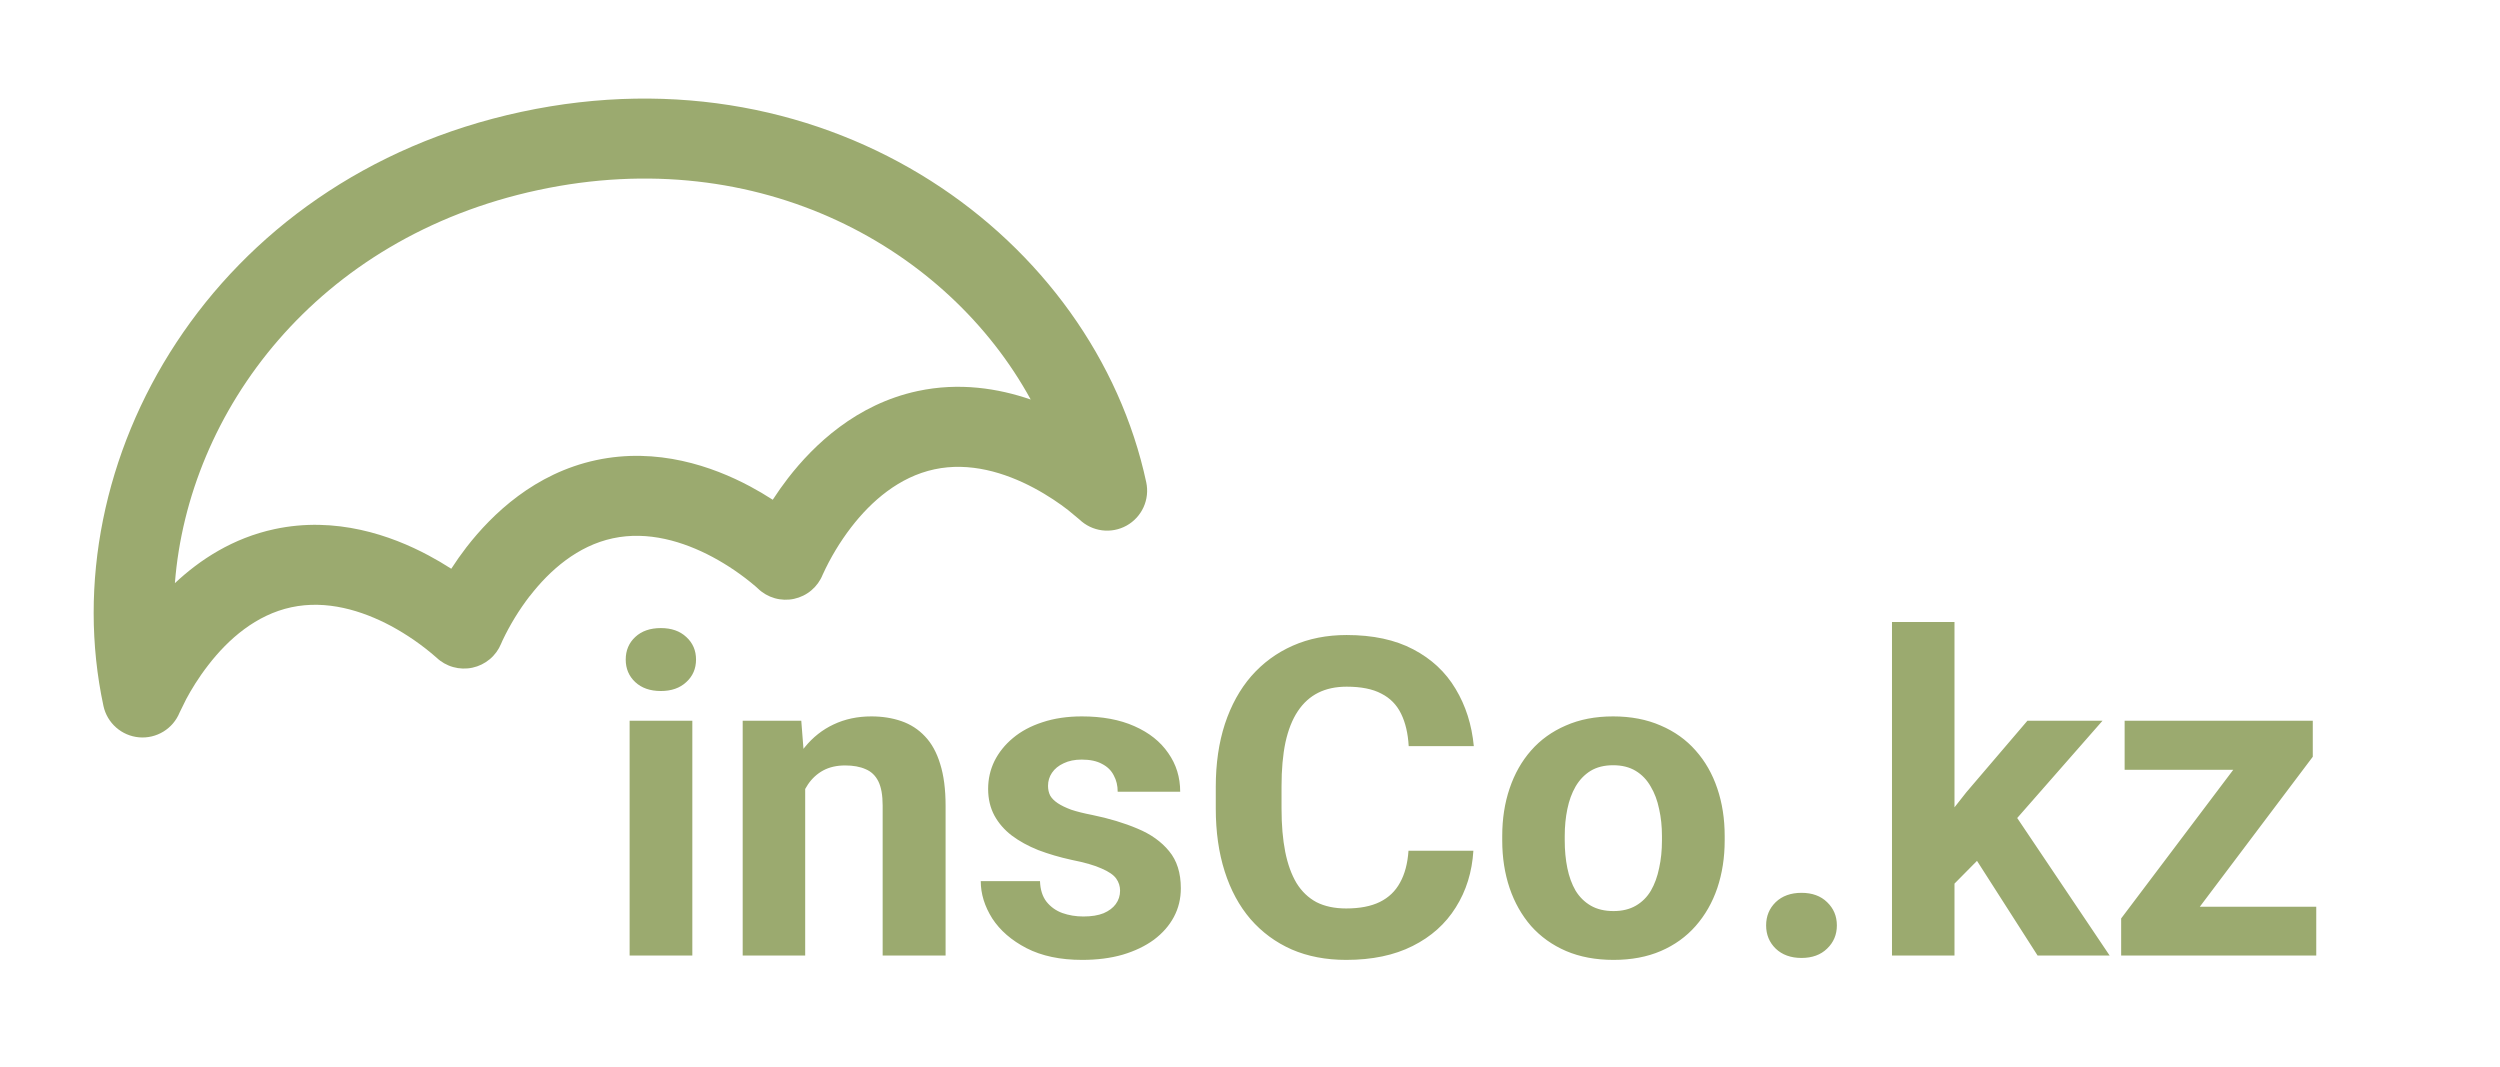
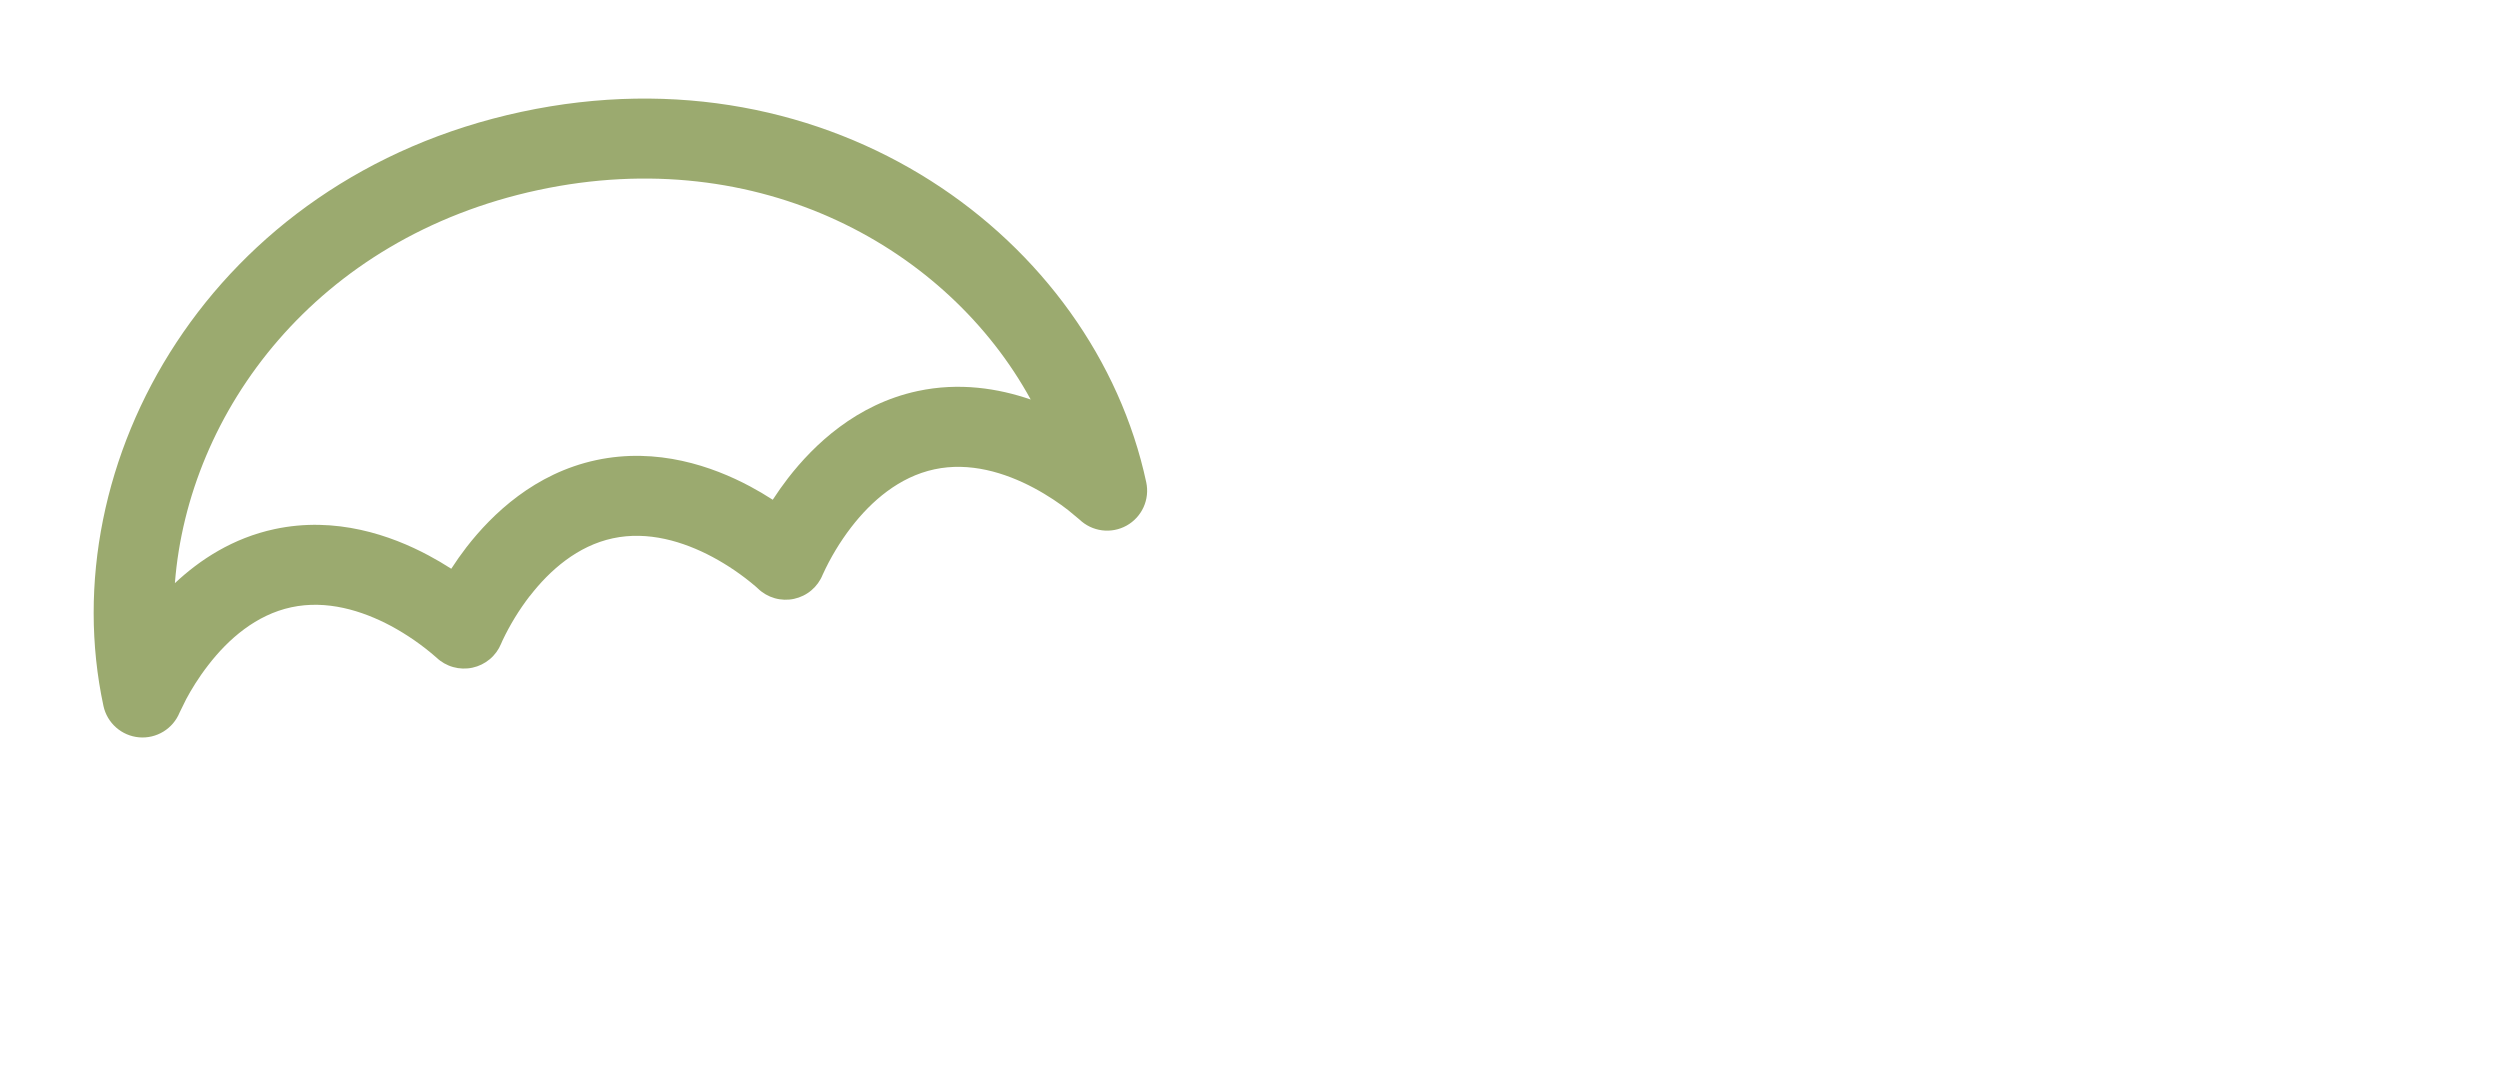
<svg xmlns="http://www.w3.org/2000/svg" width="225" height="96" viewBox="0 0 225 96" fill="none">
-   <path d="M62.31 64.867V86H56.666V64.867H62.31ZM56.315 59.359C56.315 58.539 56.601 57.862 57.174 57.328C57.747 56.794 58.515 56.527 59.478 56.527C60.429 56.527 61.191 56.794 61.764 57.328C62.35 57.862 62.643 58.539 62.643 59.359C62.643 60.179 62.35 60.857 61.764 61.39C61.191 61.924 60.429 62.191 59.478 62.191C58.515 62.191 57.747 61.924 57.174 61.39C56.601 60.857 56.315 60.179 56.315 59.359ZM72.467 69.379V86H66.842V64.867H72.115L72.467 69.379ZM71.647 74.691H70.123C70.123 73.129 70.325 71.722 70.728 70.472C71.132 69.21 71.699 68.135 72.428 67.25C73.157 66.351 74.023 65.668 75.025 65.199C76.041 64.717 77.174 64.476 78.424 64.476C79.413 64.476 80.318 64.62 81.139 64.906C81.959 65.192 82.662 65.648 83.248 66.273C83.847 66.898 84.303 67.725 84.615 68.754C84.941 69.782 85.103 71.039 85.103 72.523V86H79.439V72.504C79.439 71.566 79.309 70.837 79.049 70.316C78.788 69.795 78.404 69.431 77.897 69.222C77.402 69.001 76.79 68.89 76.061 68.89C75.305 68.89 74.648 69.04 74.088 69.34C73.541 69.639 73.085 70.056 72.721 70.59C72.369 71.111 72.102 71.722 71.92 72.426C71.738 73.129 71.647 73.884 71.647 74.691ZM100.807 80.16C100.807 79.756 100.689 79.392 100.455 79.066C100.221 78.741 99.784 78.441 99.147 78.168C98.522 77.881 97.617 77.621 96.432 77.386C95.364 77.152 94.368 76.859 93.443 76.508C92.532 76.143 91.738 75.707 91.061 75.199C90.397 74.691 89.876 74.092 89.498 73.402C89.12 72.699 88.932 71.898 88.932 71C88.932 70.114 89.12 69.281 89.498 68.5C89.889 67.719 90.442 67.028 91.158 66.43C91.887 65.817 92.773 65.342 93.814 65.004C94.869 64.652 96.054 64.476 97.369 64.476C99.205 64.476 100.781 64.769 102.096 65.355C103.424 65.941 104.439 66.749 105.143 67.777C105.859 68.793 106.217 69.952 106.217 71.254H100.592C100.592 70.707 100.475 70.219 100.24 69.789C100.019 69.346 99.667 69.001 99.186 68.754C98.717 68.493 98.105 68.363 97.35 68.363C96.725 68.363 96.184 68.474 95.728 68.695C95.273 68.903 94.921 69.19 94.674 69.555C94.439 69.906 94.322 70.297 94.322 70.726C94.322 71.052 94.387 71.345 94.518 71.605C94.661 71.853 94.889 72.081 95.201 72.289C95.514 72.497 95.917 72.692 96.412 72.875C96.92 73.044 97.545 73.2 98.287 73.344C99.811 73.656 101.171 74.066 102.369 74.574C103.567 75.069 104.518 75.746 105.221 76.605C105.924 77.452 106.275 78.565 106.275 79.945C106.275 80.883 106.067 81.742 105.65 82.523C105.234 83.305 104.635 83.988 103.854 84.574C103.072 85.147 102.135 85.596 101.041 85.922C99.96 86.234 98.743 86.39 97.389 86.39C95.422 86.39 93.756 86.039 92.389 85.336C91.034 84.633 90.006 83.741 89.303 82.66C88.613 81.566 88.268 80.446 88.268 79.301H93.6C93.626 80.069 93.821 80.687 94.186 81.156C94.563 81.625 95.038 81.963 95.611 82.172C96.197 82.38 96.829 82.484 97.506 82.484C98.235 82.484 98.841 82.386 99.322 82.191C99.804 81.983 100.169 81.71 100.416 81.371C100.676 81.019 100.807 80.616 100.807 80.16ZM126.764 76.566H132.604C132.486 78.48 131.959 80.18 131.021 81.664C130.097 83.148 128.801 84.307 127.135 85.14C125.481 85.974 123.489 86.39 121.158 86.39C119.335 86.39 117.701 86.078 116.256 85.453C114.811 84.815 113.574 83.903 112.545 82.719C111.529 81.534 110.755 80.101 110.221 78.422C109.687 76.742 109.42 74.861 109.42 72.777V70.805C109.42 68.721 109.693 66.84 110.24 65.16C110.8 63.467 111.594 62.029 112.623 60.844C113.665 59.659 114.908 58.747 116.354 58.109C117.799 57.471 119.413 57.152 121.197 57.152C123.567 57.152 125.566 57.582 127.193 58.441C128.834 59.301 130.104 60.486 131.002 61.996C131.913 63.506 132.46 65.225 132.643 67.152H126.783C126.718 66.006 126.49 65.036 126.1 64.242C125.709 63.435 125.117 62.829 124.322 62.426C123.541 62.009 122.499 61.801 121.197 61.801C120.221 61.801 119.368 61.983 118.639 62.347C117.91 62.712 117.298 63.265 116.803 64.008C116.308 64.75 115.937 65.687 115.689 66.82C115.455 67.94 115.338 69.255 115.338 70.765V72.777C115.338 74.249 115.449 75.544 115.67 76.664C115.891 77.771 116.23 78.708 116.686 79.476C117.154 80.232 117.753 80.805 118.482 81.195C119.225 81.573 120.117 81.761 121.158 81.761C122.382 81.761 123.391 81.566 124.186 81.176C124.98 80.785 125.585 80.206 126.002 79.437C126.432 78.669 126.686 77.712 126.764 76.566ZM135.201 75.648V75.238C135.201 73.689 135.423 72.263 135.865 70.961C136.308 69.646 136.952 68.506 137.799 67.543C138.645 66.579 139.687 65.831 140.924 65.297C142.161 64.75 143.58 64.476 145.182 64.476C146.783 64.476 148.209 64.75 149.459 65.297C150.709 65.831 151.757 66.579 152.604 67.543C153.463 68.506 154.114 69.646 154.557 70.961C154.999 72.263 155.221 73.689 155.221 75.238V75.648C155.221 77.185 154.999 78.611 154.557 79.926C154.114 81.228 153.463 82.367 152.604 83.344C151.757 84.307 150.715 85.056 149.479 85.59C148.242 86.124 146.822 86.39 145.221 86.39C143.619 86.39 142.193 86.124 140.943 85.59C139.706 85.056 138.658 84.307 137.799 83.344C136.952 82.367 136.308 81.228 135.865 79.926C135.423 78.611 135.201 77.185 135.201 75.648ZM140.826 75.238V75.648C140.826 76.534 140.904 77.361 141.061 78.129C141.217 78.897 141.464 79.574 141.803 80.16C142.154 80.733 142.61 81.182 143.17 81.508C143.73 81.833 144.413 81.996 145.221 81.996C146.002 81.996 146.673 81.833 147.232 81.508C147.792 81.182 148.242 80.733 148.58 80.16C148.919 79.574 149.166 78.897 149.322 78.129C149.492 77.361 149.576 76.534 149.576 75.648V75.238C149.576 74.379 149.492 73.571 149.322 72.816C149.166 72.048 148.912 71.371 148.561 70.785C148.222 70.186 147.773 69.717 147.213 69.379C146.653 69.04 145.976 68.871 145.182 68.871C144.387 68.871 143.71 69.04 143.15 69.379C142.604 69.717 142.154 70.186 141.803 70.785C141.464 71.371 141.217 72.048 141.061 72.816C140.904 73.571 140.826 74.379 140.826 75.238ZM158.951 83.285C158.951 82.452 159.238 81.755 159.811 81.195C160.396 80.635 161.171 80.355 162.135 80.355C163.098 80.355 163.867 80.635 164.439 81.195C165.025 81.755 165.318 82.452 165.318 83.285C165.318 84.118 165.025 84.815 164.439 85.375C163.867 85.935 163.098 86.215 162.135 86.215C161.171 86.215 160.396 85.935 159.811 85.375C159.238 84.815 158.951 84.118 158.951 83.285ZM175.904 55.98V86H170.279V55.98H175.904ZM189.225 64.867L180.045 75.336L175.123 80.316L173.072 76.254L176.979 71.293L182.467 64.867H189.225ZM183.385 86L177.135 76.234L181.021 72.836L189.869 86H183.385ZM208.463 81.605V86H192.408V81.605H208.463ZM208.15 68.109L194.674 86H190.904V82.66L204.322 64.867H208.15V68.109ZM206.158 64.867V69.281H191.217V64.867H206.158Z" fill="#9BAA6F" />
  <path d="M47.676 53.654C49.493 51.301 51.991 49.126 55.159 48.446C58.326 47.767 61.502 48.73 64.118 50.123C65.503 50.866 66.804 51.755 68 52.775L68.219 52.973C68.643 53.381 69.161 53.679 69.727 53.84C70.292 54 70.889 54.02 71.464 53.896C72.039 53.772 72.575 53.509 73.025 53.129C73.474 52.75 73.823 52.266 74.042 51.719C74.734 50.203 75.596 48.77 76.611 47.448C78.427 45.094 80.926 42.919 84.098 42.239C87.265 41.559 90.437 42.523 93.052 43.916C94.332 44.599 95.389 45.334 96.118 45.899L97.152 46.757C97.708 47.29 98.42 47.631 99.184 47.729C99.947 47.827 100.723 47.678 101.395 47.303C102.068 46.928 102.602 46.347 102.921 45.645C103.239 44.944 103.323 44.159 103.162 43.406C98.457 21.468 74.861 4.074 46.926 10.066C18.991 16.058 4.605 41.6 9.311 63.538C9.474 64.289 9.874 64.969 10.451 65.476C11.028 65.984 11.753 66.294 12.518 66.36C13.284 66.426 14.051 66.245 14.707 65.844C15.363 65.443 15.873 64.842 16.163 64.13L16.758 62.922C17.192 62.108 17.853 61.004 18.742 59.861C20.554 57.509 23.052 55.334 26.22 54.654C29.392 53.974 32.563 54.938 35.179 56.33C36.647 57.122 38.021 58.077 39.275 59.177C39.7 59.582 40.218 59.877 40.783 60.036C41.349 60.195 41.944 60.214 42.519 60.091C43.093 59.968 43.628 59.706 44.079 59.329C44.529 58.952 44.88 58.471 45.103 57.927L45.221 57.656C45.894 56.236 46.716 54.891 47.674 53.645M15.74 52.48C16.944 37.039 28.459 21.39 48.436 17.105C68.412 12.82 85.333 22.369 92.764 35.957C89.849 34.953 86.341 34.39 82.587 35.195C77.073 36.378 73.251 40.025 70.918 43.039C70.435 43.666 69.978 44.312 69.547 44.977C68.882 44.547 68.2 44.145 67.502 43.772C64.143 41.979 59.163 40.23 53.65 41.412C48.141 42.594 44.318 46.236 41.98 49.251C41.498 49.878 41.042 50.524 40.614 51.188C39.947 50.759 39.264 50.357 38.564 49.984C35.204 48.187 30.224 46.437 24.711 47.62C20.957 48.425 17.988 50.373 15.741 52.484" fill="#9BAA6F" />
</svg>